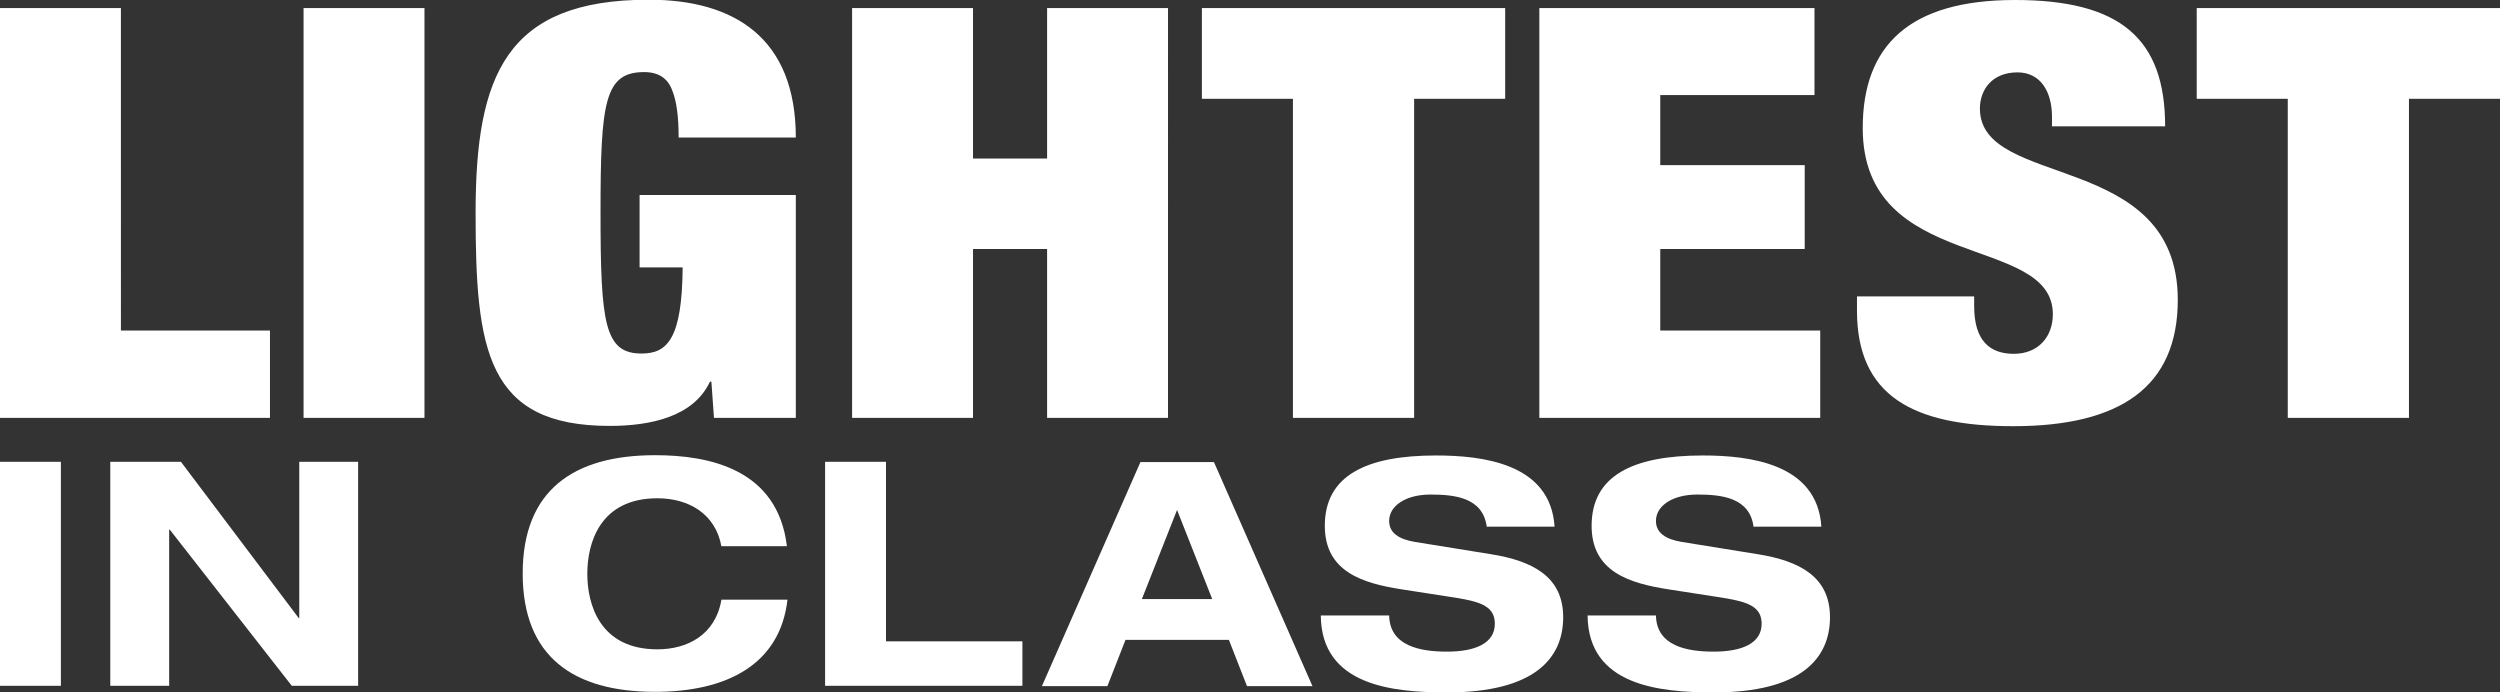
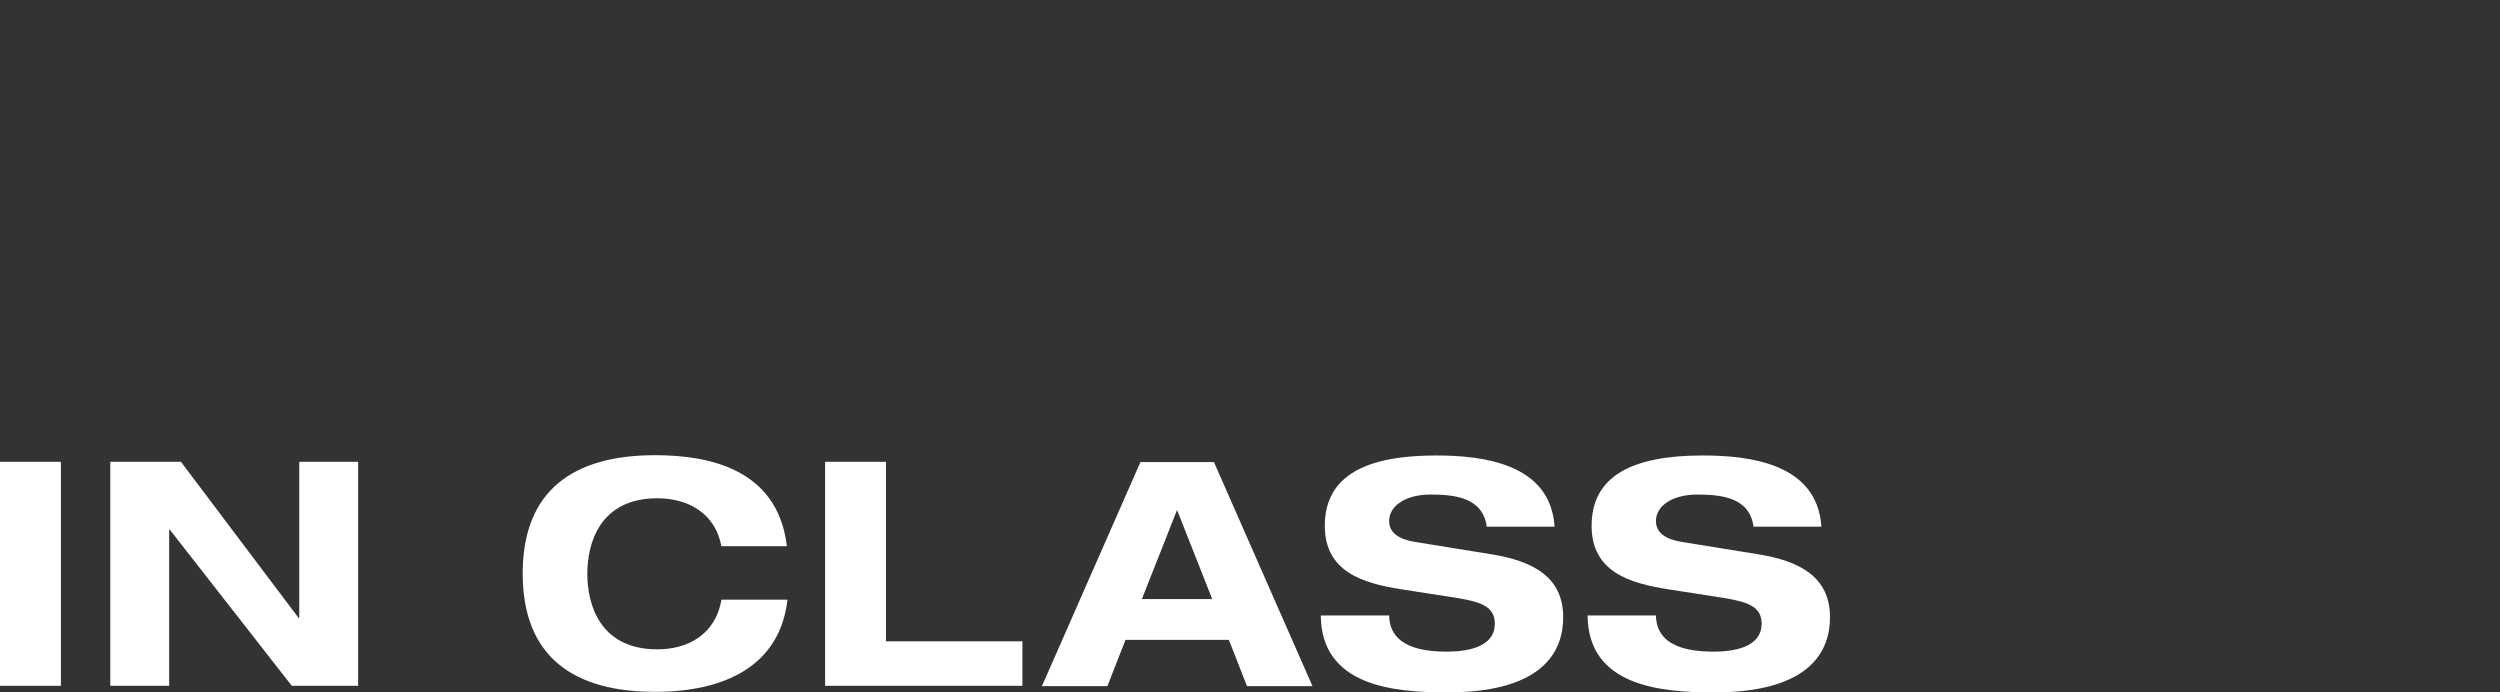
<svg xmlns="http://www.w3.org/2000/svg" id="Layer_2" viewBox="0 0 87.05 24.1">
  <rect x="0" y="0" width="87.05" height="24.1" fill="#333333" stroke="none" />
  <defs>
    <style>.cls-1{fill:#fff;}</style>
  </defs>
  <g id="Layer_1-2">
    <path class="cls-1" d="m0,16.08h2.12v7.8H0v-7.8Z" />
    <path class="cls-1" d="m10.42,16.08h2.05v7.8h-2.31l-4.25-5.44h-.02v5.44h-2.05v-7.8h2.46l4.1,5.44h.02v-5.44Z" />
    <path class="cls-1" d="m25.12,19.03c-.2-1.13-1.13-1.68-2.23-1.68-2.01,0-2.44,1.57-2.44,2.63s.43,2.63,2.44,2.63c1.03,0,2.02-.49,2.23-1.73h2.3c-.26,2.27-2.13,3.21-4.61,3.21-2.84,0-4.61-1.22-4.61-4.12s1.77-4.12,4.61-4.12c1.88,0,4.27.48,4.59,3.17h-2.28Z" />
    <path class="cls-1" d="m28.73,16.08h2.12v6.25h4.75v1.55h-6.87v-7.8Z" />
    <path class="cls-1" d="m42.77,22.28h-3.58l-.63,1.61h-2.28l3.43-7.8h2.56l3.43,7.8h-2.28l-.63-1.61Zm-1.79-4.51l-1.22,3.09h2.45l-1.22-3.09Z" />
    <path class="cls-1" d="m51.77,18.35c-.13-1.02-1.1-1.13-1.96-1.13s-1.44.39-1.44.92c0,.42.35.64.9.73l2.66.43c1.42.23,2.5.77,2.5,2.19s-.98,2.62-4.05,2.62c-1.9,0-4.37-.24-4.39-2.68h2.38c.02,1.07,1.09,1.26,2.01,1.26.99,0,1.67-.29,1.67-.97,0-.6-.48-.76-1.32-.9l-1.93-.3c-1.35-.21-2.67-.61-2.67-2.21,0-1.74,1.42-2.45,3.87-2.45,1.61,0,3.99.27,4.13,2.48h-2.35Z" />
    <path class="cls-1" d="m61.06,18.35c-.13-1.02-1.1-1.13-1.96-1.13s-1.44.39-1.44.92c0,.42.35.64.9.73l2.66.43c1.42.23,2.5.77,2.5,2.19s-.98,2.62-4.05,2.62c-1.9,0-4.37-.24-4.39-2.68h2.38c.02,1.07,1.09,1.26,2.01,1.26.99,0,1.67-.29,1.67-.97,0-.6-.48-.76-1.32-.9l-1.93-.3c-1.35-.21-2.67-.61-2.67-2.21,0-1.74,1.42-2.45,3.87-2.45,1.61,0,3.99.27,4.13,2.48h-2.35Z" />
-     <path class="cls-1" d="m79.67,14.55h4.21V3.44h3.17V.28h-10.56v3.16h3.17v11.11Zm-4.28-10.15c0-3.06-1.56-4.4-5.23-4.4s-5.3,1.58-5.3,4.46c0,5.06,6.62,3.66,6.62,6.48,0,.78-.5,1.38-1.36,1.38-.82,0-1.38-.44-1.38-1.66v-.34h-4.08v.5c0,2.96,1.95,4.02,5.44,4.02,3.72,0,5.73-1.36,5.73-4.4,0-5.22-6.89-3.84-6.89-6.66,0-.64.41-1.26,1.31-1.26.82,0,1.2.7,1.2,1.54v.34h3.94Zm-21.8,10.15h9.79v-3.04h-5.57v-2.84h5.03v-2.92h-5.03v-2.44h5.37V.28h-9.58v14.27Zm-8.56,0h4.21V3.44h3.17V.28h-10.56v3.16h3.17v11.11Zm-15.36,0h4.21v-5.88h2.58v5.88h4.21V.28h-4.21v5.24h-2.58V.28h-4.21v14.27Zm-7.39-5.24h1.49c-.02,2.5-.54,3-1.43,3-1.29,0-1.43-1.04-1.43-4.9s.14-4.9,1.52-4.9c.5,0,.82.22.97.62.16.38.23.94.23,1.66h4.08c0-3.46-2.13-4.8-5.12-4.8-4.98,0-6.03,2.64-6.03,7.42s.38,7.42,4.67,7.42c1.43,0,2.92-.32,3.49-1.54h.05l.09,1.26h2.85v-7.76h-5.44v2.52Zm-11.71,5.24h4.21V.28h-4.21v14.27ZM0,14.55h9.4v-3.04h-5.19V.28H0v14.27Z" />
  </g>
</svg>